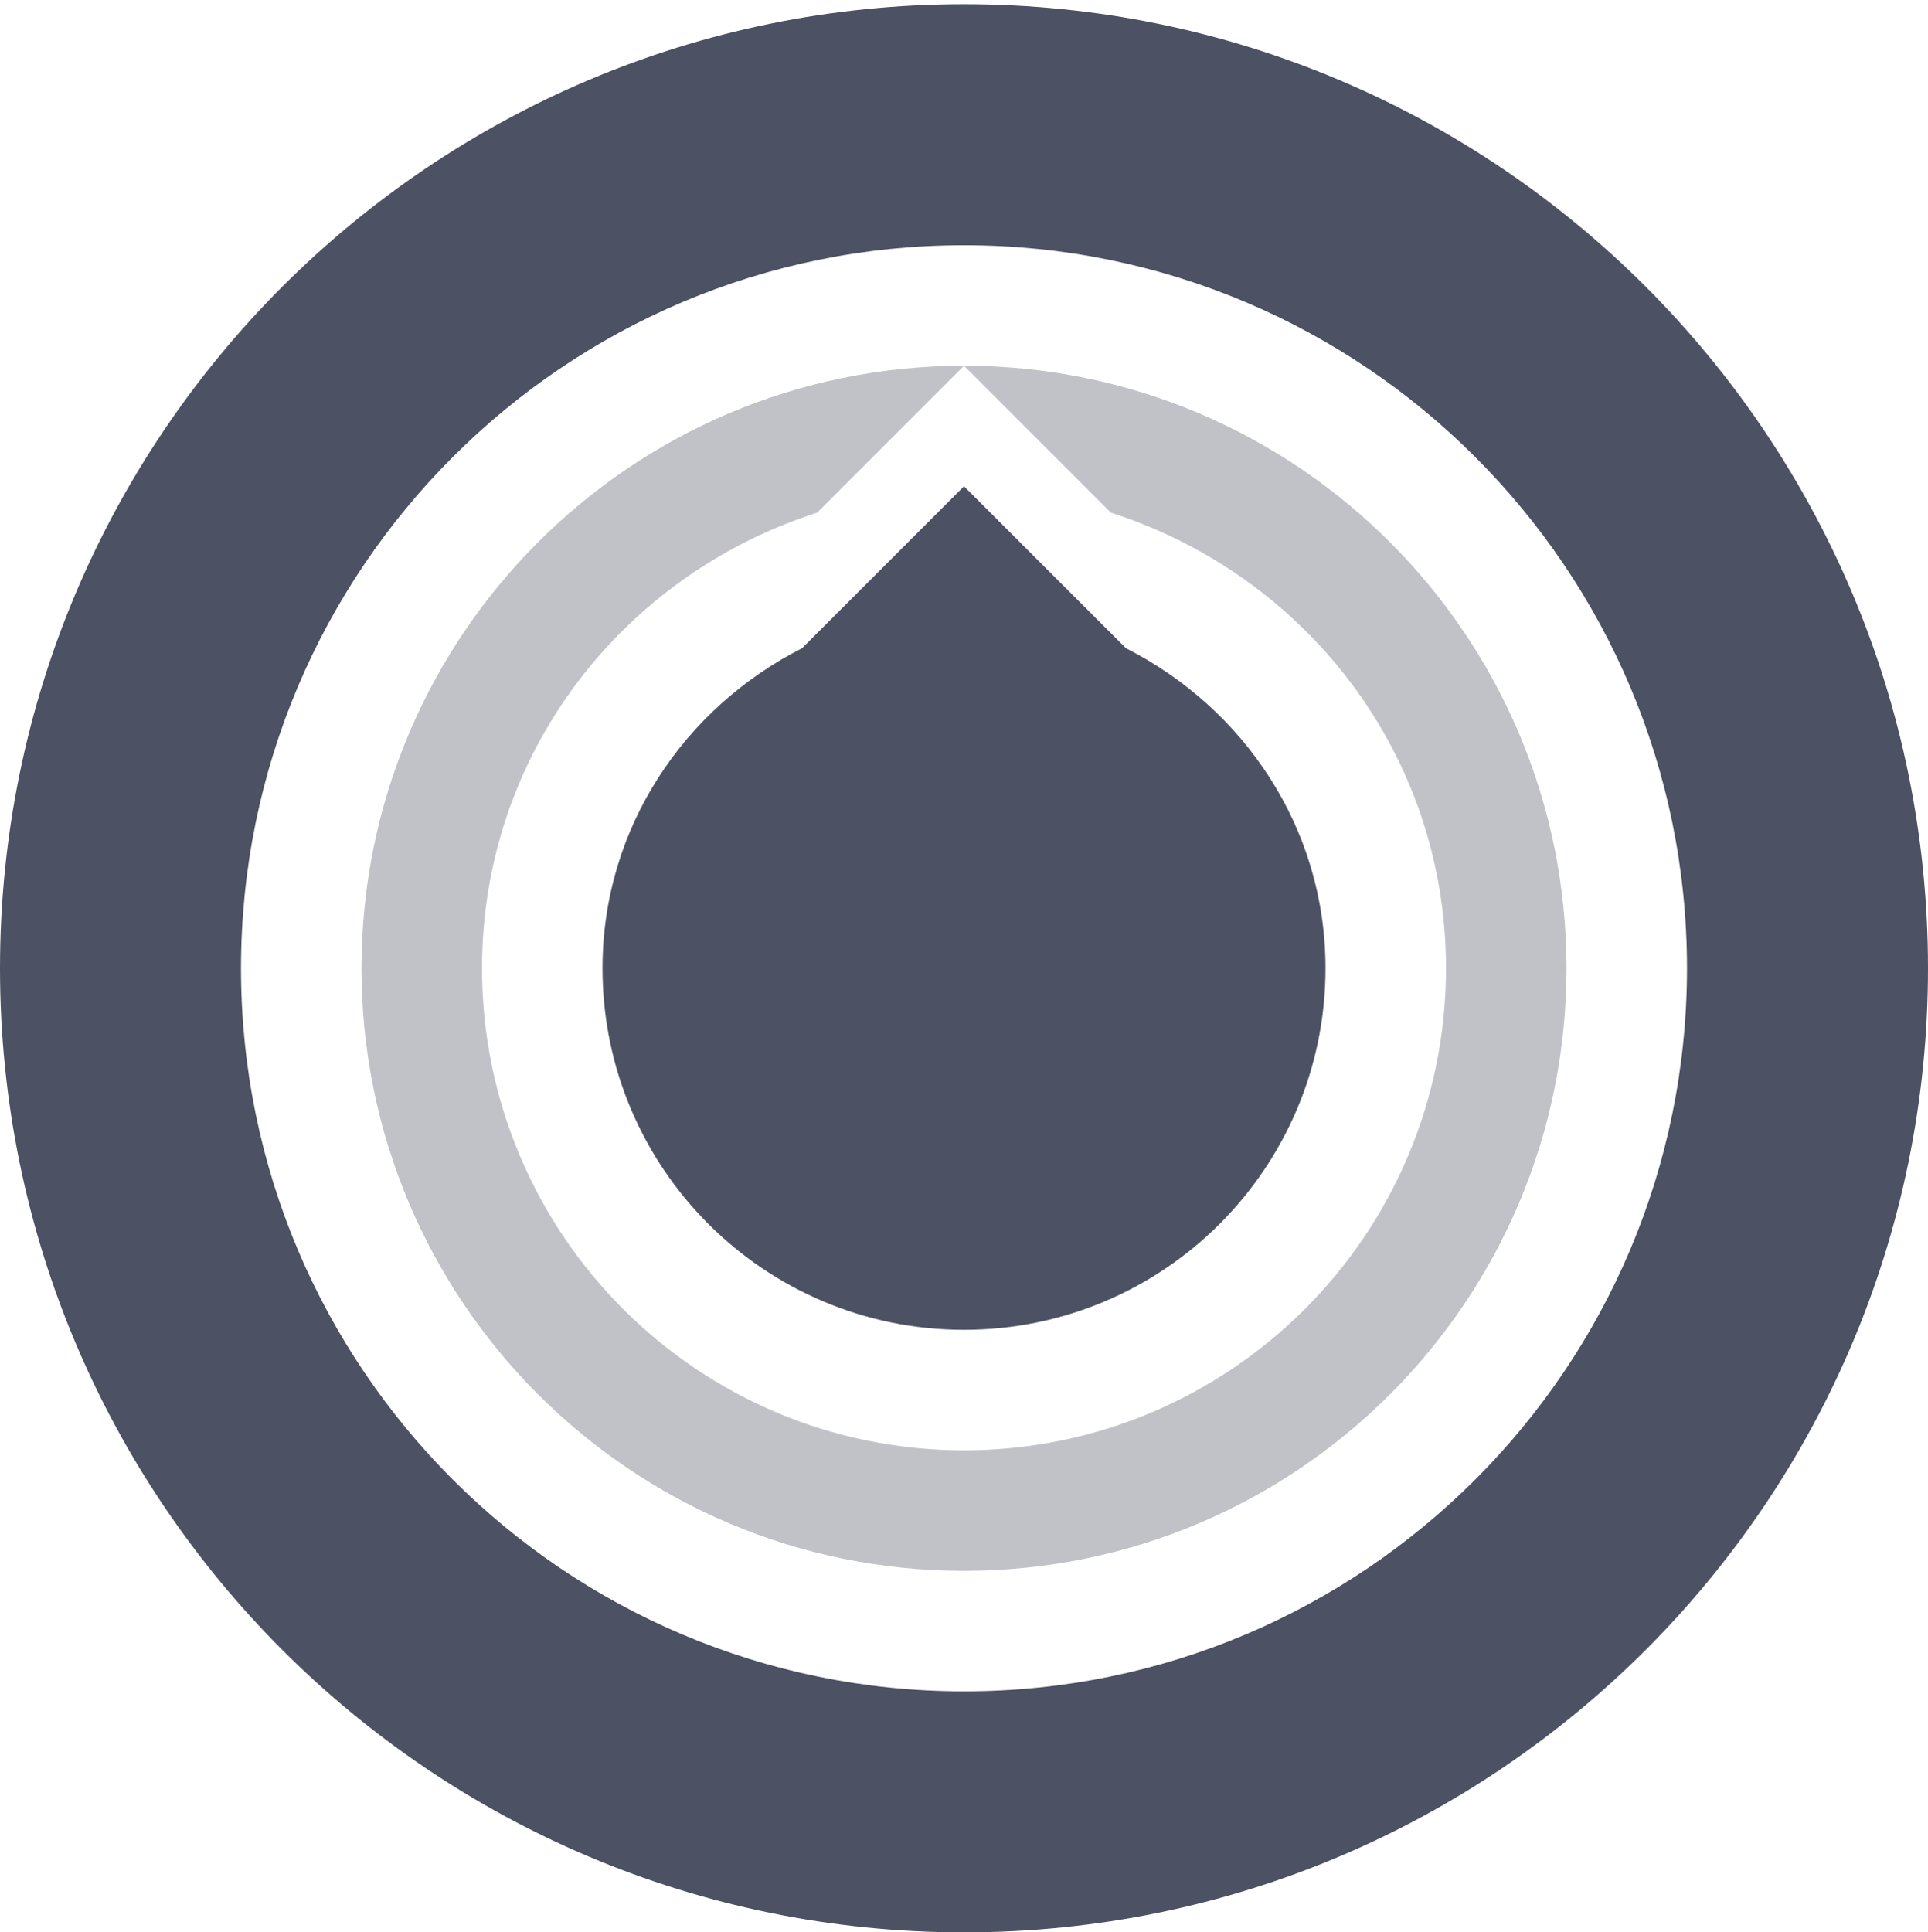
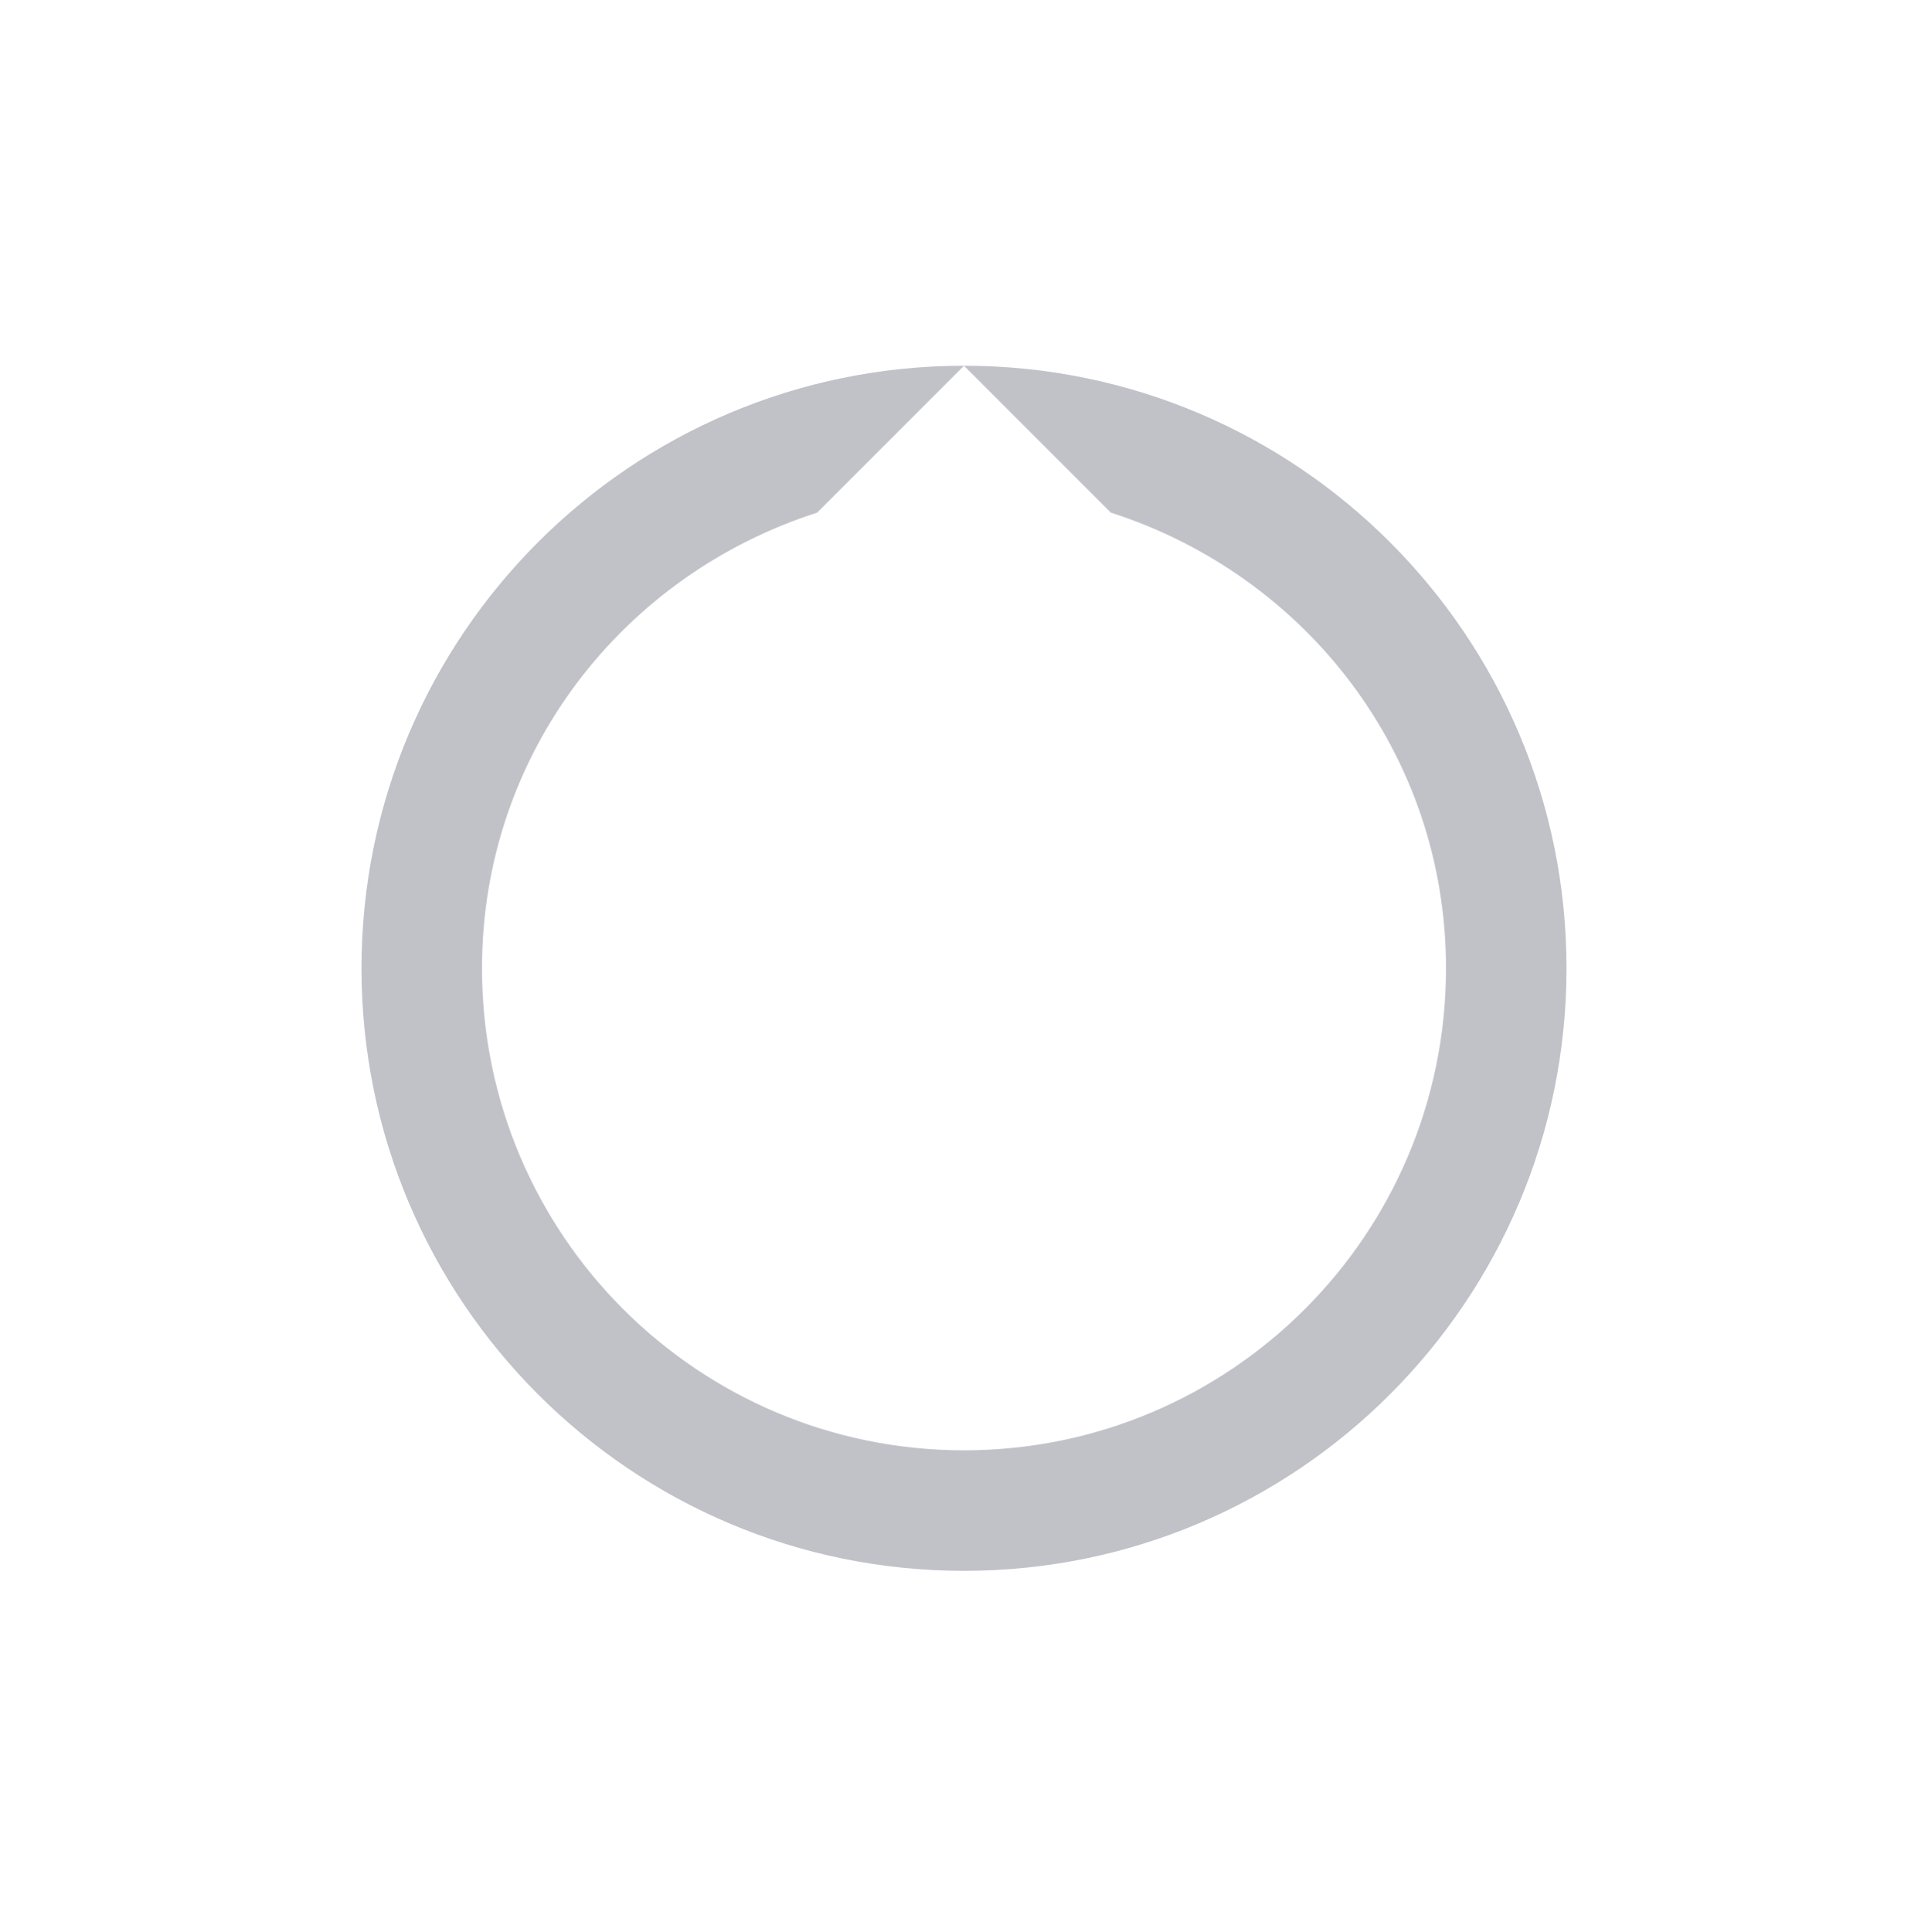
<svg xmlns="http://www.w3.org/2000/svg" width="16" height="16.035">
  <g fill="#4c5263">
    <path d="m 892.031,75 1.219,1.219 c 1.611,0.517 2.781,1.998 2.781,3.781 0,2.209 -1.791,4 -4,4 -2.209,0 -4,-1.791 -4,-4 0,-1.783 1.17,-3.265 2.781,-3.781 z m 0,0 c -2.761,0 -5,2.239 -5,5 0,2.761 2.239,5 5,5 2.761,0 5,-2.239 5,-5 0,-2.761 -2.239,-5 -5,-5 z" opacity=".35" transform="translate(-884.031 -71.965)" />
-     <path d="m 892.031,72 c -4.418,0 -8,3.582 -8,8 0,4.418 3.582,8 8,8 4.418,0 8,-3.582 8,-8 0,-4.418 -3.582,-8 -8,-8 z m 0,2 c 3.314,0 6,2.686 6,6 0,3.314 -2.686,6 -6,6 -3.314,0 -6,-2.686 -6,-6 0,-3.314 2.686,-6 6,-6 z m 0,2 -1.344,1.344 c -0.975,0.495 -1.656,1.488 -1.656,2.656 0,1.657 1.343,3 3,3 1.657,0 3,-1.343 3,-3 0,-1.169 -0.681,-2.161 -1.656,-2.656 z" transform="translate(-884.031 -71.965)" />
  </g>
</svg>